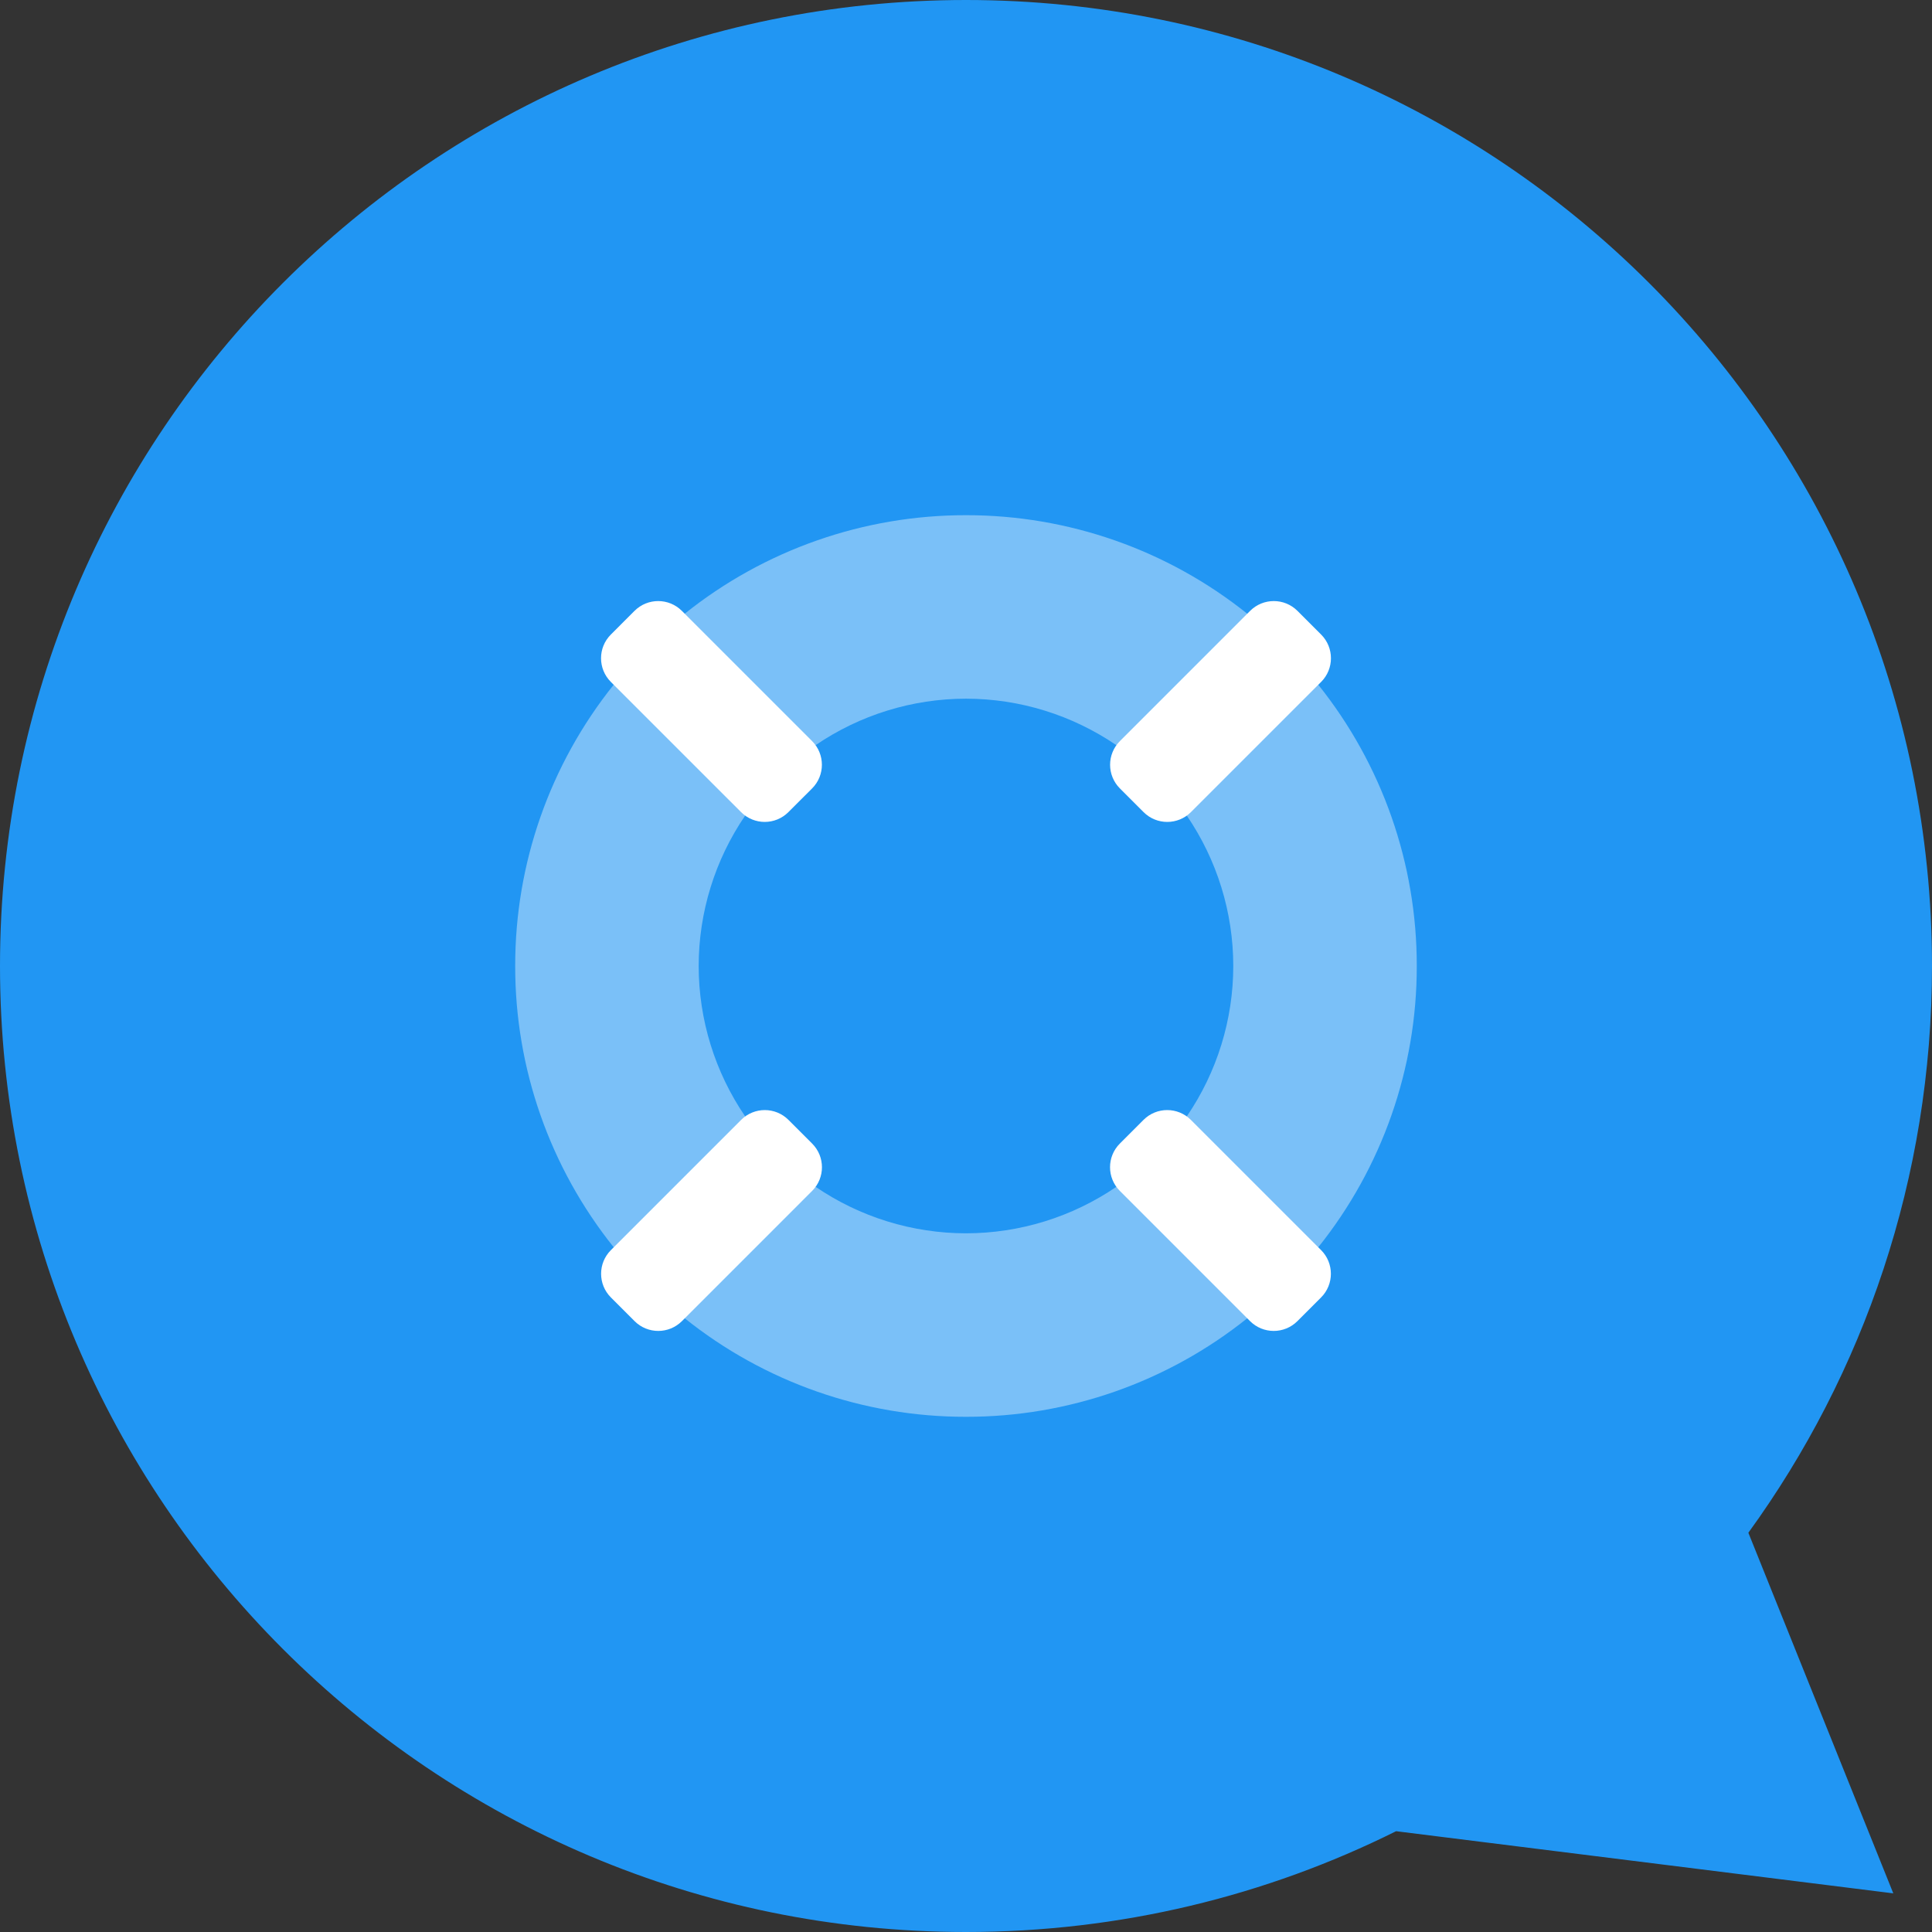
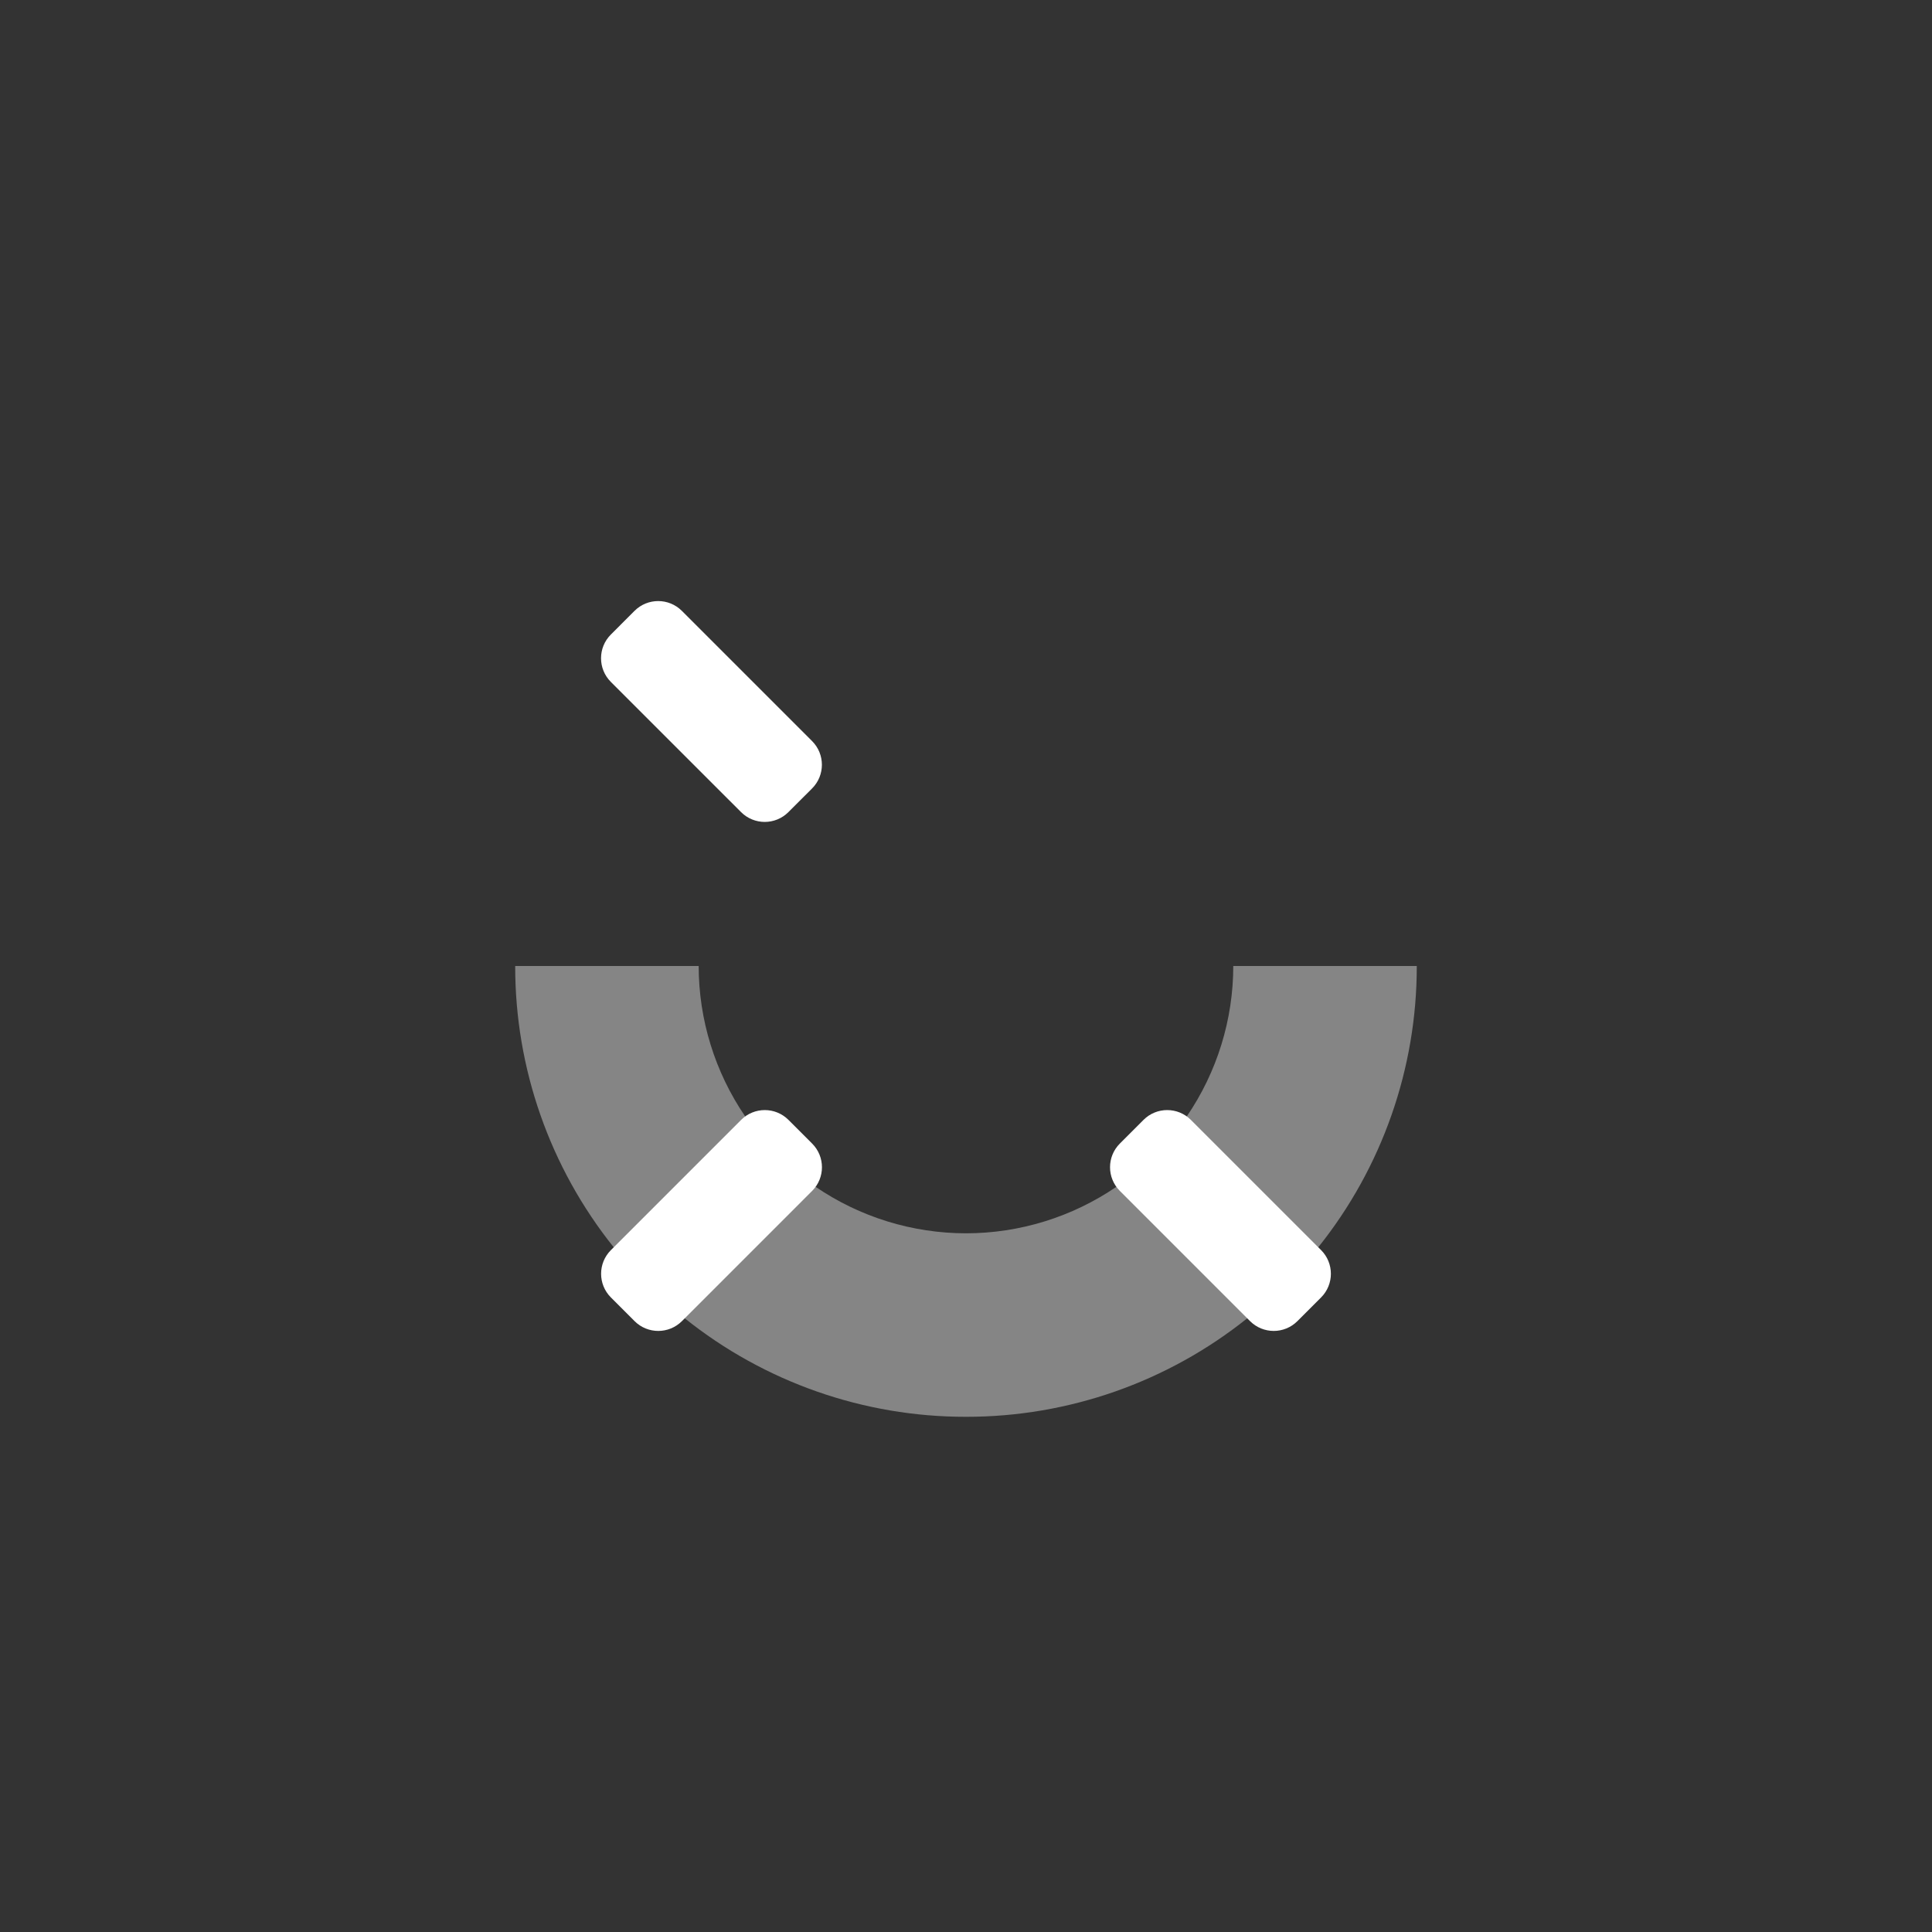
<svg xmlns="http://www.w3.org/2000/svg" width="128" height="128" viewBox="0 0 128 128" fill="none">
  <rect x="0" y="0" width="128" height="128" fill="#333333" stroke="none" />
-   <path d="M64 0C28.654 0 0 28.654 0 64C0 99.346 28.654 128 64 128C74.237 128 83.914 125.596 92.495 121.322L125.436 125.44L115.834 101.548C123.487 91.001 128 78.028 128 64C128 28.654 99.346 0 64 0Z" fill="#2196F3" />
-   <path d="M63.999 34.133C57.223 34.125 50.647 36.428 45.358 40.665L40.665 45.358C36.429 50.647 34.124 57.223 34.133 63.999H46.289C46.292 60.443 47.366 56.97 49.371 54.033L54.033 49.371C56.97 47.366 60.442 46.292 63.998 46.289C67.554 46.292 71.027 47.367 73.964 49.372L78.626 54.034C80.632 56.971 81.706 60.444 81.708 64L93.865 64C93.873 57.224 91.569 50.648 87.333 45.359L82.639 40.665C77.351 36.429 70.775 34.125 63.999 34.133Z" fill="white" fill-opacity="0.4" />
  <path d="M63.999 81.71C60.443 81.707 56.97 80.633 54.033 78.628L49.371 73.966C47.366 71.029 46.292 67.555 46.289 63.999H34.133C34.124 70.775 36.429 77.352 40.665 82.641L45.358 87.335C50.647 91.571 57.222 93.875 63.998 93.867C70.774 93.875 77.35 91.571 82.639 87.335L87.333 82.641C91.569 77.353 93.873 70.776 93.865 64L81.708 64C81.706 67.556 80.632 71.029 78.626 73.966L73.964 78.628C71.028 80.633 67.555 81.707 63.999 81.71Z" fill="white" fill-opacity="0.4" />
  <path d="M40.47 42.041L42.038 40.472C42.905 39.606 44.309 39.606 45.176 40.472L53.803 49.099C54.669 49.965 54.669 51.37 53.803 52.236L52.234 53.804C51.368 54.671 49.963 54.671 49.097 53.804L40.47 45.178C39.604 44.311 39.604 42.907 40.47 42.041Z" fill="white" />
  <path d="M74.193 75.764L75.761 74.195C76.627 73.329 78.032 73.329 78.898 74.195L87.525 82.822C88.391 83.688 88.391 85.093 87.525 85.959L85.957 87.528C85.09 88.394 83.686 88.394 82.819 87.528L74.193 78.901C73.326 78.034 73.326 76.63 74.193 75.764Z" fill="white" />
-   <path d="M87.529 42.041L85.96 40.472C85.094 39.606 83.69 39.606 82.823 40.472L74.197 49.099C73.33 49.966 73.33 51.37 74.197 52.236L75.765 53.805C76.631 54.671 78.036 54.671 78.902 53.805L87.529 45.178C88.395 44.312 88.395 42.907 87.529 42.041Z" fill="white" />
  <path d="M52.238 74.196L53.806 75.764C54.673 76.63 54.673 78.035 53.806 78.901L45.18 87.528C44.313 88.394 42.909 88.394 42.042 87.528L40.474 85.96C39.608 85.093 39.608 83.689 40.474 82.823L49.101 74.196C49.967 73.329 51.372 73.329 52.238 74.196Z" fill="white" />
</svg>